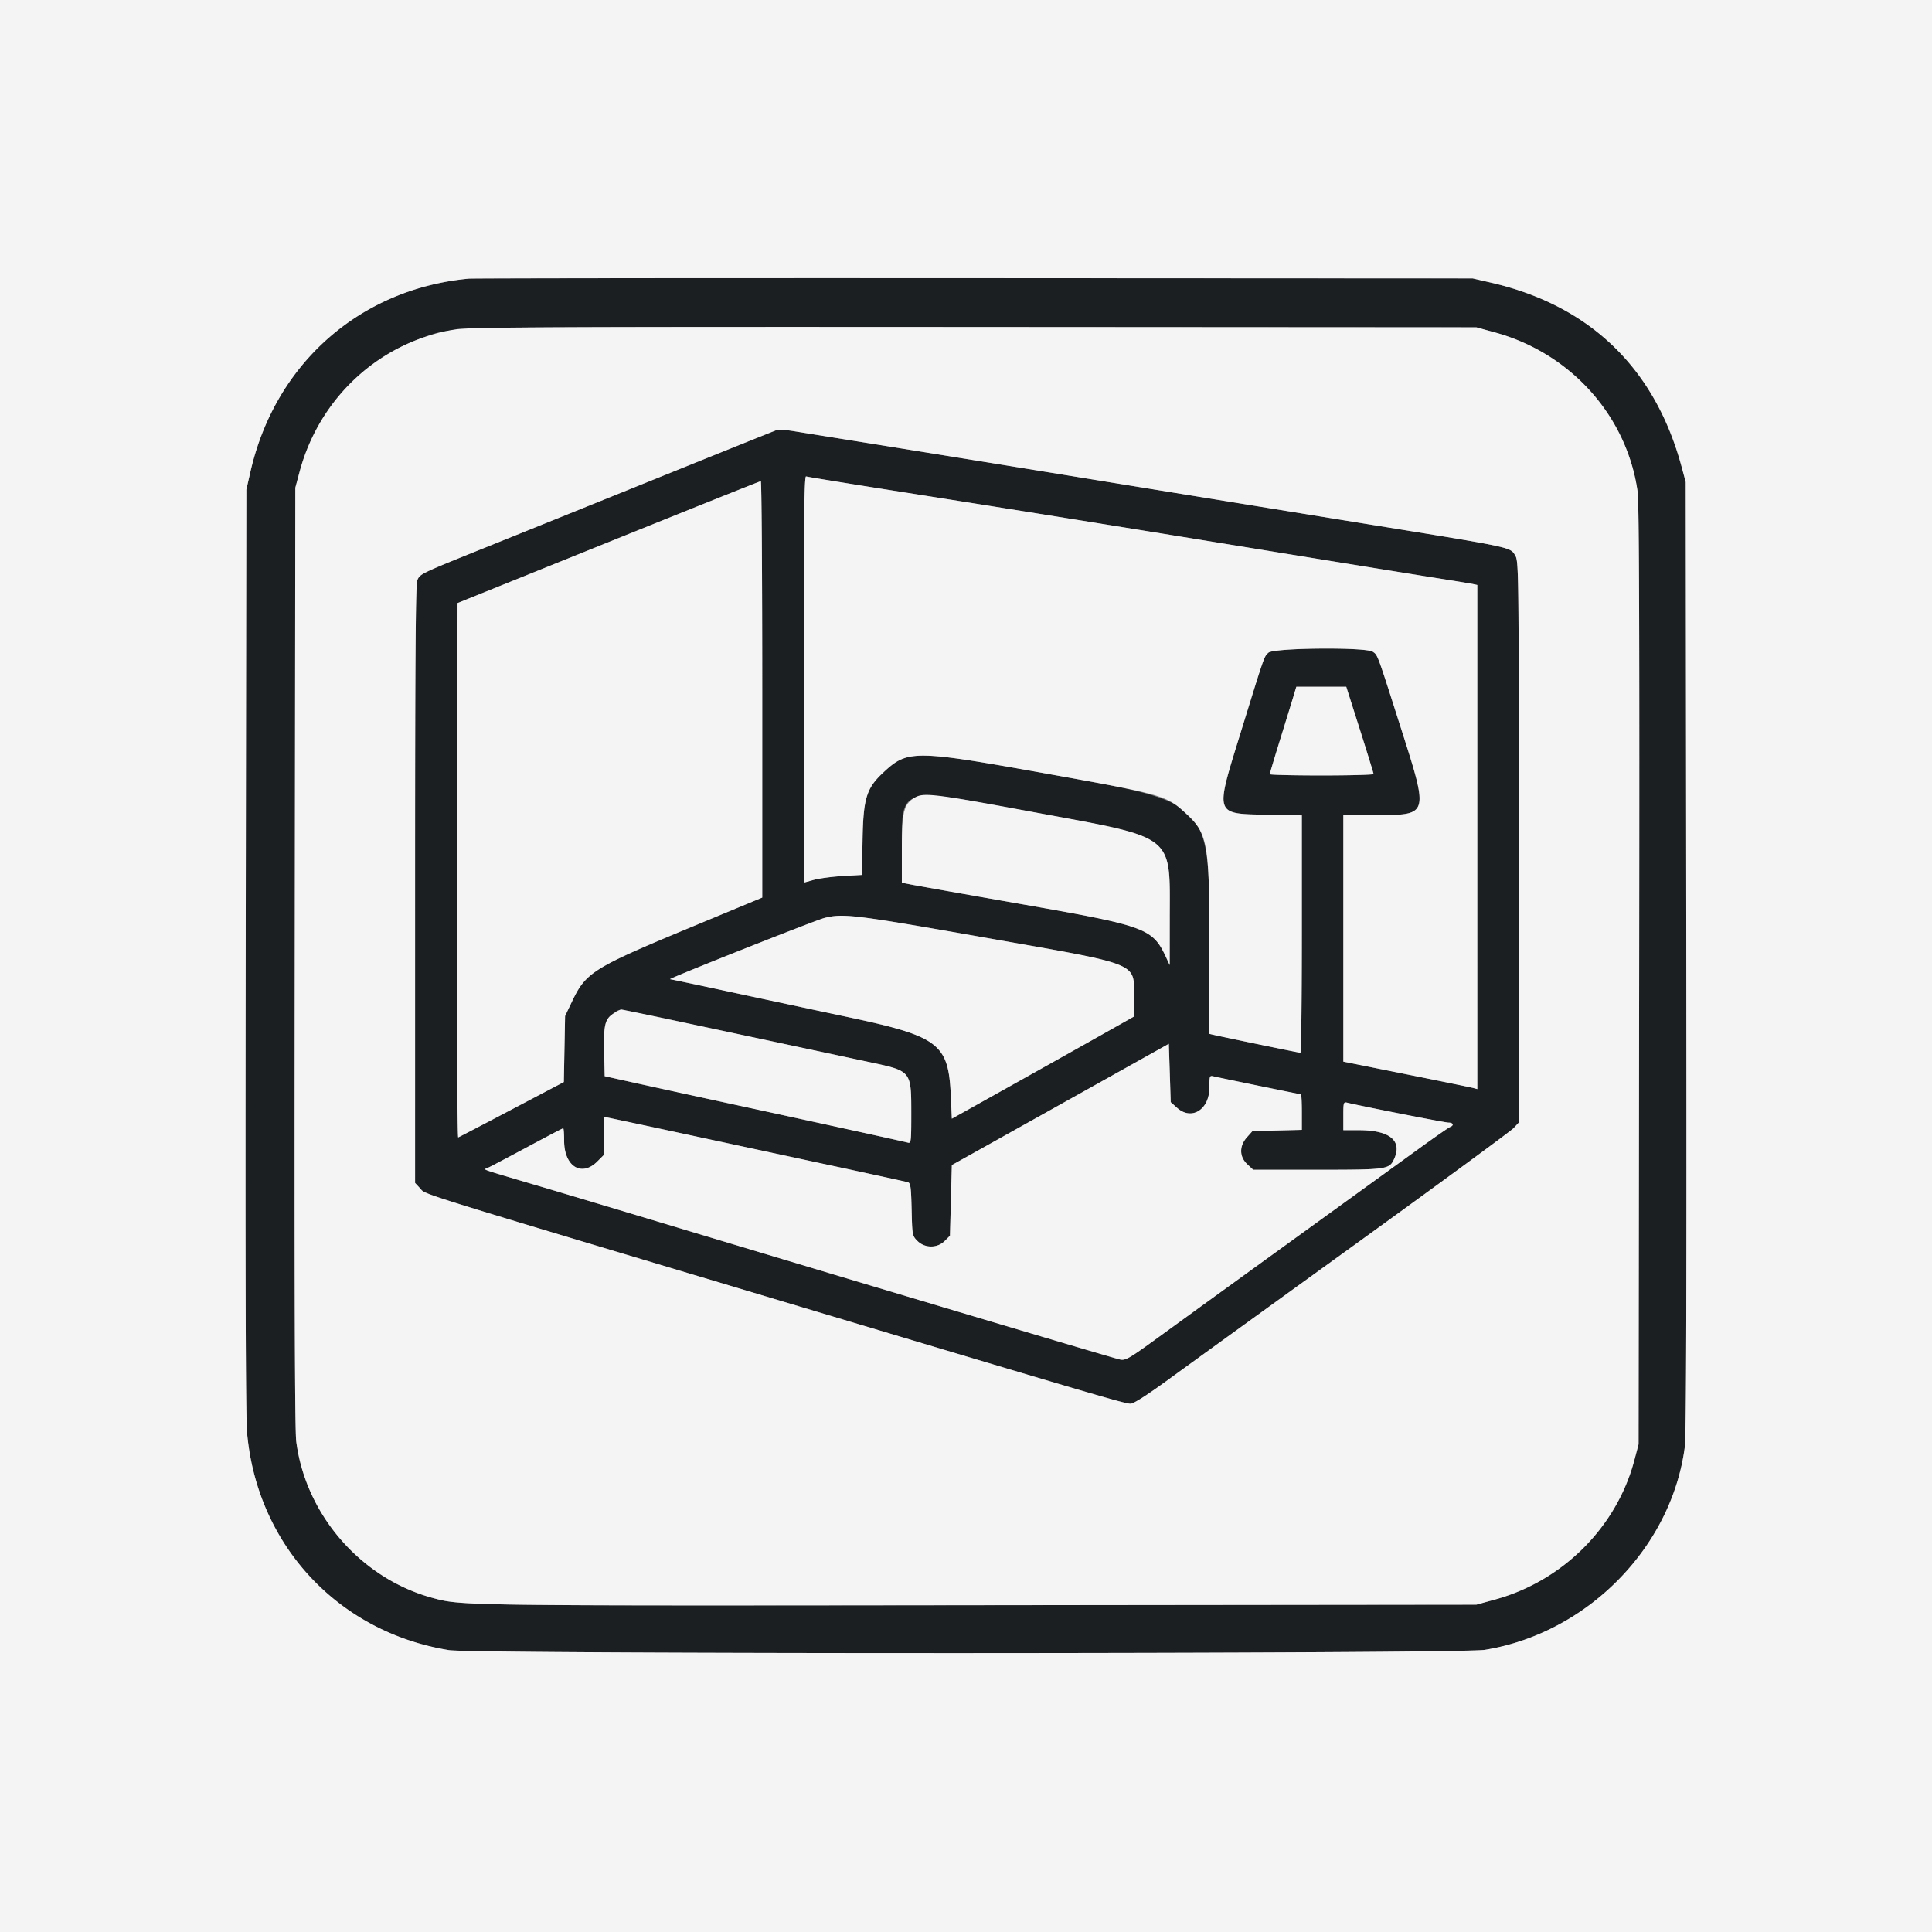
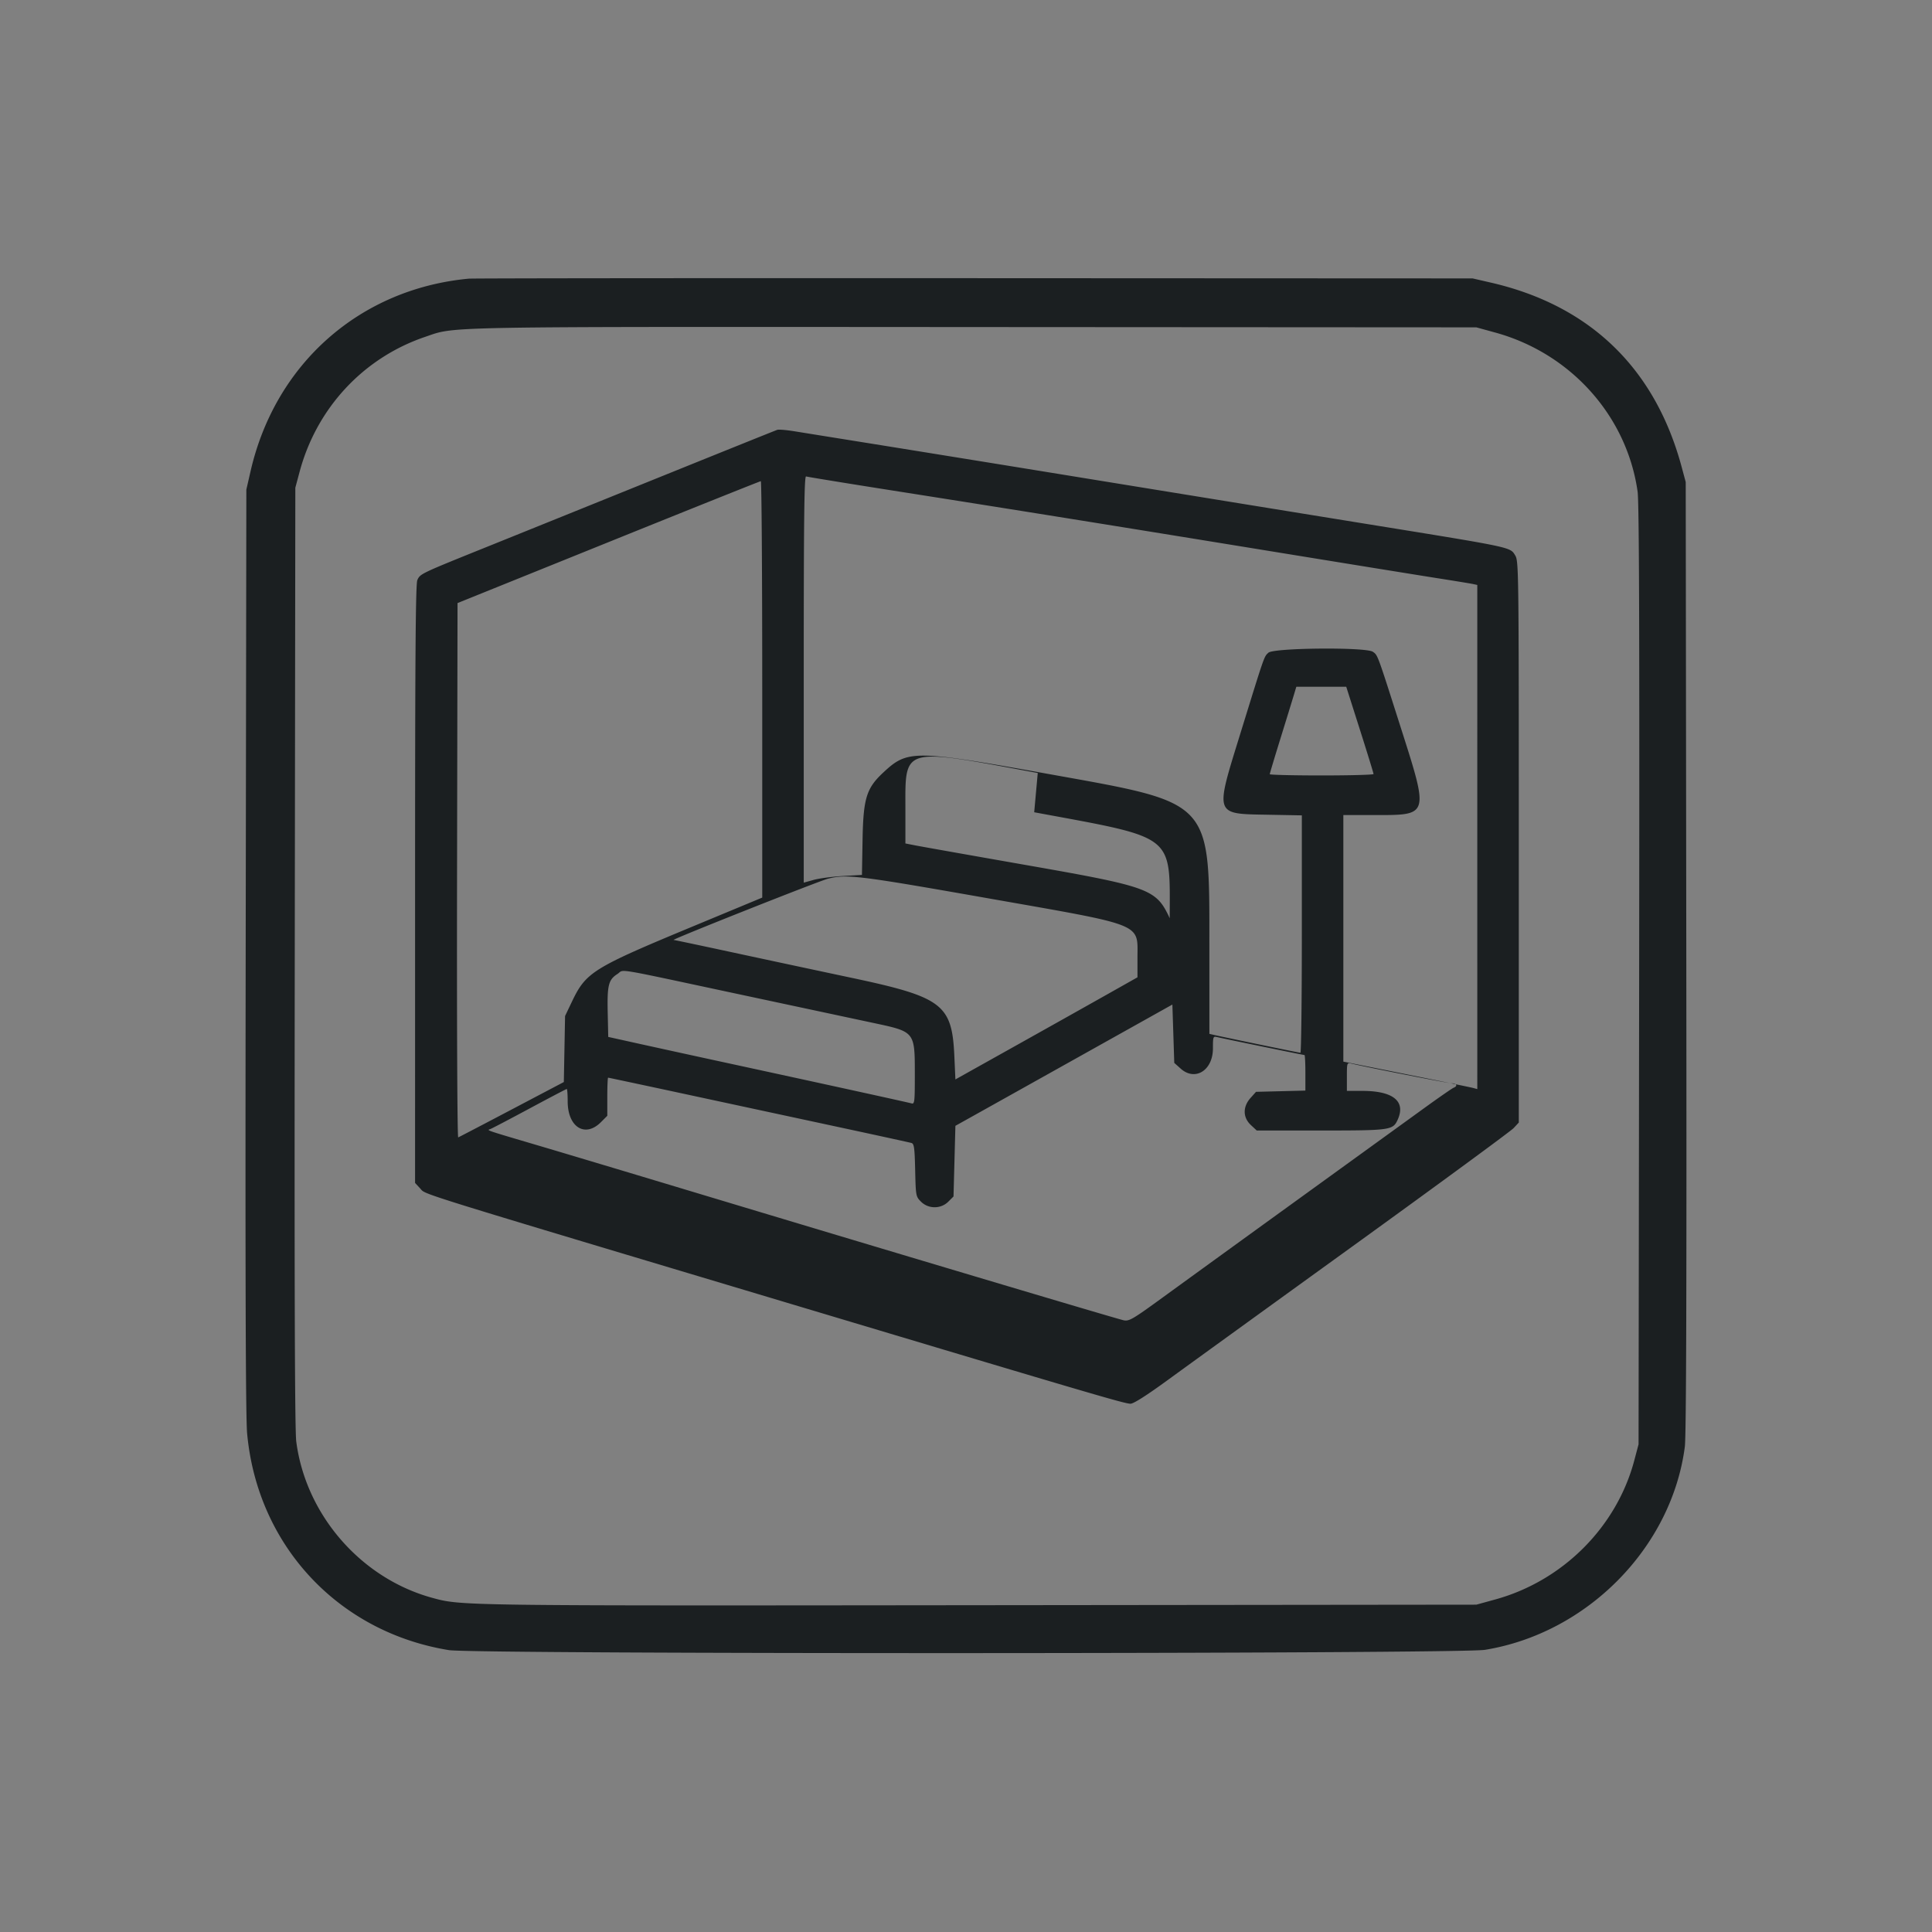
<svg xmlns="http://www.w3.org/2000/svg" id="svg" width="400" height="400" version="1.1" viewBox="0 0 400 400">
  <rect x="0" y="0" width="400" height="400" fill="#808080" stroke="none" />
  <g id="svgg" fill-rule="evenodd" stroke="none">
-     <path id="path0" fill="#1b1f21" d="M97.07 57.691c-22.541 2.104-40.083 17.579-45.193 39.87l-.873 3.806-.136 95.313c-.097 67.21-.01 96.707.293 100.044 2.106 23.202 18.844 41.194 41.788 44.918 5.291.859 209.155.803 214.473-.059 21.202-3.436 38.686-21.196 41.405-42.059.294-2.262.386-32.787.303-101.477l-.119-98.242-.852-3.163c-5.498-20.399-18.976-33.413-39.488-38.13l-3.788-.872-103.125-.047c-56.719-.026-103.828.018-104.688.098m212.5 11.156c15.641 4.301 27.252 17.268 29.476 32.92.323 2.274.41 29.356.322 100.186l-.121 97.07-.88 3.321c-3.657 13.807-14.809 24.963-28.797 28.809l-3.906 1.074-103.32.111c-107.479.117-106.837.126-112.891-1.537-14.746-4.05-26.154-17.182-28.116-32.363-.304-2.356-.395-31.514-.31-100.391l.118-97.07.886-3.304c3.542-13.206 13.205-23.591 25.982-27.927 6.477-2.197 1.22-2.103 113.745-2.035l103.906.062 3.906 1.074M160.928 88.993c-.317.102-11.211 4.483-24.209 9.735a47537.956 47537.956 0 0 1-35.682 14.405c-14.107 5.684-14.028 5.646-14.633 6.973-.355.781-.466 15.763-.466 62.914l-.001 61.89 1.075 1.162c1.223 1.323-2.825.064 79.004 24.569 60.839 18.219 66.849 19.984 68.05 19.984.636 0 3.359-1.734 7.773-4.951 3.736-2.723 21.12-15.302 38.63-27.954 17.51-12.652 32.319-23.523 32.91-24.157l1.074-1.153-.001-58.1c-.002-56.591-.021-58.131-.751-59.328-1.053-1.726-.433-1.594-29.912-6.365a83060.533 83060.533 0 0 1-57.617-9.354 25547.51 25547.51 0 0 0-44.922-7.277c-7.627-1.222-15.19-2.437-16.806-2.7-1.617-.263-3.199-.394-3.516-.293m25.205 12.775c24.265 3.817 43.992 6.985 77.734 12.483 15.039 2.451 30.244 4.91 33.789 5.467 3.545.556 6.841 1.096 7.324 1.201l.879.19V225.482l-.879-.236c-.483-.129-6.723-1.409-13.867-2.842l-12.988-2.607V168.75h6.289c11.595 0 11.491.358 5.43-18.647-4.724-14.814-4.586-14.44-5.61-15.158-1.42-.994-20.531-.826-21.622.191-.924.86-.734.314-5.759 16.57-5.349 17.3-5.529 16.768 5.745 16.978l6.933.129v24.578c0 13.518-.132 24.577-.293 24.575-.27-.002-15.979-3.249-17.968-3.713l-.879-.205-.005-18.059c-.008-30.504.813-29.619-33.108-35.709-28.213-5.066-29.34-5.075-34.47-.277-3.427 3.205-4.075 5.333-4.224 13.868l-.128 7.27-3.974.23c-2.186.127-4.897.487-6.025.801l-2.051.57v-42.14c0-33.547.1-42.104.489-41.962.268.098 8.925 1.506 19.238 3.128m-28.32 40.954v43.114l-14.356 5.964c-20.771 8.629-22.13 9.475-25.053 15.596l-1.412 2.956-.128 6.836-.129 6.835-10.762 5.665c-5.919 3.115-10.915 5.722-11.103 5.794-.194.074-.299-23.774-.242-55.247l.099-55.377 31.25-12.613c17.187-6.938 31.381-12.619 31.543-12.625.161-.006.293 19.39.293 43.102m123.742 8.352c1.555 4.888 2.826 9.019 2.824 9.18-.002.161-4.838.293-10.746.293s-10.742-.116-10.742-.258c0-.141.986-3.437 2.193-7.324 1.206-3.887 2.443-7.902 2.749-8.922l.557-1.855h10.337l2.828 8.886M214.12 168.17c29.483 5.463 28.074 4.362 28.059 21.944l-.009 9.691-.726-1.563c-2.808-6.044-4.057-6.508-29.592-10.989-11.567-2.03-21.955-3.872-23.082-4.093l-2.051-.403v-6.8c0-13.38-1.098-13.068 27.401-7.787m-10.2 25.956c32.521 5.728 30.846 5.059 30.846 12.311v4.033l-6.934 3.91a8058.032 8058.032 0 0 1-18.848 10.572l-11.914 6.662-.213-4.772c-.481-10.789-2.42-12.266-21.381-16.287-7.03-1.491-18.117-3.86-24.638-5.265-6.522-1.406-11.97-2.556-12.106-2.556-.689 0 30.128-12.224 31.971-12.682 3.896-.968 6.179-.688 33.217 4.074m-52.077 19.76 28.363 6.057c8.508 1.82 8.462 1.763 8.464 10.65.002 5.699-.051 6.163-.682 5.981-.727-.209-17.824-3.956-37.793-8.282a5201.62 5201.62 0 0 1-18.554-4.052l-6.446-1.429-.11-5.045c-.123-5.668.161-6.799 2.008-7.982 1.557-.998-1.566-1.516 24.75 4.102m91.865 15.488c2.999 2.677 6.683.366 6.683-4.192 0-2.436.036-2.532.879-2.332 1.338.319 17.863 3.713 18.075 3.713.103 0 .186 1.655.186 3.679v3.68l-5.111.129-5.111.129-1.139 1.275c-1.627 1.823-1.598 4.037.074 5.599l1.214 1.134h13.277c14.433 0 14.918-.068 15.904-2.232 1.732-3.802-.911-5.965-7.291-5.969l-3.223-.003v-2.937c0-2.847.027-2.93.879-2.728 3.429.817 20.151 4.103 20.876 4.103.998 0 1.215.577.343.912-.307.117-3.075 2.036-6.152 4.263l-26.298 19.028a19189.67 19189.67 0 0 0-27.658 20.042c-6.343 4.617-7.065 5.041-8.203 4.814-1.259-.251-49.373-14.599-90.115-26.873-12.139-3.657-26.201-7.869-31.25-9.36-11.019-3.254-10.533-3.087-9.766-3.36.323-.114 3.972-2.027 8.111-4.251 4.138-2.224 7.61-4.043 7.714-4.043.105 0 .191 1.151.191 2.558 0 5.338 3.596 7.596 6.875 4.317l1.328-1.328v-3.946c0-2.17.076-3.945.17-3.945.093 0 7.871 1.657 17.285 3.683 9.413 2.026 23.356 5.025 30.983 6.664 7.626 1.64 14.161 3.066 14.521 3.17.564.163.672.944.781 5.633.125 5.354.145 5.462 1.21 6.526 1.536 1.534 4.111 1.534 5.647 0l1.083-1.082.195-7.313.195-7.312 3.711-2.07c2.041-1.139 12.149-6.789 22.461-12.555l18.75-10.485.196 6.041.195 6.042 1.325 1.182" />
-     <path id="path1" fill="#f4f4f4" d="M0 200v200h400V0H0v200M308.671 58.512c20.512 4.717 33.99 17.731 39.488 38.13l.852 3.163.119 98.242c.083 68.69-.009 99.215-.303 101.477-2.719 20.863-20.203 38.623-41.405 42.059-5.318.862-209.182.918-214.473.059-22.944-3.724-39.682-21.716-41.788-44.918-.303-3.337-.39-32.834-.293-100.044l.136-95.313.873-3.806c5.11-22.291 22.652-37.766 45.193-39.87.86-.08 47.969-.124 104.688-.098l103.125.047 3.788.872M94.458 68.179c-15.598 2.443-28.26 13.96-32.427 29.494l-.886 3.304-.118 97.07c-.085 68.877.006 98.035.31 100.391 1.962 15.181 13.37 28.313 28.116 32.363 6.054 1.663 5.412 1.654 112.891 1.537l103.32-.111 3.906-1.074c13.988-3.846 25.14-15.002 28.797-28.809l.88-3.321.121-97.07c.088-70.83.001-97.912-.322-100.186-2.224-15.652-13.835-28.619-29.476-32.92l-3.906-1.074-103.906-.062c-85.924-.052-104.494.029-107.3.468m86.792 23.807a25547.51 25547.51 0 0 1 44.922 7.277c17.08 2.78 43.008 6.989 57.617 9.354 29.479 4.771 28.859 4.639 29.912 6.365.73 1.197.749 2.737.751 59.328l.001 58.1-1.074 1.153c-.591.634-15.4 11.505-32.91 24.157-17.51 12.652-34.894 25.231-38.63 27.954-4.414 3.217-7.137 4.951-7.773 4.951-1.201 0-7.211-1.765-68.05-19.984-81.829-24.505-77.781-23.246-79.004-24.569l-1.075-1.162.001-61.89c0-47.151.111-62.133.466-62.914.605-1.327.526-1.289 14.633-6.973 6.627-2.67 22.684-9.152 35.682-14.405 12.998-5.252 23.892-9.633 24.209-9.735.317-.101 1.899.03 3.516.293 1.616.263 9.179 1.478 16.806 2.7m-14.844 48.616v42.14l2.051-.57c1.128-.314 3.839-.674 6.025-.801l3.974-.23.128-7.27c.149-8.535.797-10.663 4.224-13.868 5.13-4.798 6.257-4.789 34.47.277 23.135 4.154 24.157 4.439 27.854 7.784 4.979 4.506 5.248 5.938 5.254 27.925l.005 18.059.879.205c1.989.464 17.698 3.711 17.968 3.713.161.002.293-11.057.293-24.575v-24.578l-6.933-.129c-11.274-.21-11.094.322-5.745-16.978 5.025-16.256 4.835-15.71 5.759-16.57 1.091-1.017 20.202-1.185 21.622-.191 1.024.718.886.344 5.61 15.158 6.061 19.005 6.165 18.647-5.43 18.647h-6.289v51.047l12.988 2.607c7.144 1.433 13.384 2.713 13.867 2.842l.879.236V121.109l-.879-.19c-.483-.105-3.779-.645-7.324-1.201-3.545-.557-18.75-3.016-33.789-5.467-33.742-5.498-53.469-8.666-77.734-12.483-10.313-1.622-18.97-3.03-19.238-3.128-.389-.142-.489 8.415-.489 41.962m-40.429-28.357-31.25 12.613-.099 55.377c-.057 31.473.048 55.321.242 55.247.188-.072 5.184-2.679 11.103-5.794l10.762-5.665.129-6.835.128-6.836 1.412-2.956c2.923-6.121 4.282-6.967 25.053-15.596l14.356-5.964v-43.114c0-23.712-.132-43.108-.293-43.102-.162.006-14.356 5.687-31.543 12.625m141.856 31.798c-.306 1.02-1.543 5.035-2.749 8.922-1.207 3.887-2.193 7.183-2.193 7.324 0 .142 4.834.258 10.742.258 5.908 0 10.744-.132 10.746-.293.002-.161-1.269-4.292-2.824-9.18l-2.828-8.886H268.39l-.557 1.855m-78.637 21.213c-2.094 1.342-2.477 2.996-2.477 10.701v6.8l2.051.403c1.127.221 11.515 2.063 23.082 4.093 25.535 4.481 26.784 4.945 29.592 10.989l.726 1.563.009-9.691c.015-17.582 1.424-16.481-28.059-21.944-21.433-3.971-22.989-4.153-24.924-2.914m-18.493 24.796c-1.843.458-32.66 12.682-31.971 12.682.136 0 5.584 1.15 12.106 2.556a9499.613 9499.613 0 0 0 24.638 5.265c18.961 4.021 20.9 5.498 21.381 16.287l.213 4.772 11.914-6.662a8058.032 8058.032 0 0 0 18.848-10.572l6.934-3.91v-4.033c0-7.252 1.675-6.583-30.846-12.311-27.038-4.762-29.321-5.042-33.217-4.074m-43.61 19.732c-1.847 1.183-2.131 2.314-2.008 7.982l.11 5.045 6.446 1.429a5201.62 5201.62 0 0 0 18.554 4.052c19.969 4.326 37.066 8.073 37.793 8.282.631.182.684-.282.682-5.981-.002-8.887.044-8.83-8.464-10.65-32.018-6.849-51.375-10.957-51.606-10.952-.154.004-.832.36-1.507.793m96.149 16.81a61977.106 61977.106 0 0 1-22.461 12.555l-3.711 2.07-.195 7.312-.195 7.313-1.083 1.082c-1.536 1.534-4.111 1.534-5.647 0-1.065-1.064-1.085-1.172-1.21-6.526-.109-4.689-.217-5.47-.781-5.633-.36-.104-6.895-1.53-14.521-3.17-7.627-1.639-21.57-4.638-30.983-6.664-9.414-2.026-17.192-3.683-17.285-3.683-.094 0-.17 1.775-.17 3.945v3.946l-1.328 1.328c-3.279 3.279-6.875 1.021-6.875-4.317 0-1.407-.086-2.558-.191-2.558-.104 0-3.576 1.819-7.714 4.043-4.139 2.224-7.788 4.137-8.111 4.251-.767.273-1.253.106 9.766 3.36 5.049 1.491 19.111 5.703 31.25 9.36 40.742 12.274 88.856 26.622 90.115 26.873 1.138.227 1.86-.197 8.203-4.814a19189.67 19189.67 0 0 1 27.658-20.042l26.298-19.028c3.077-2.227 5.845-4.146 6.152-4.263.872-.335.655-.912-.343-.912-.725 0-17.447-3.286-20.876-4.103-.852-.202-.879-.119-.879 2.728v2.937l3.223.003c6.38.004 9.023 2.167 7.291 5.969-.986 2.164-1.471 2.232-15.904 2.232h-13.277l-1.214-1.134c-1.672-1.562-1.701-3.776-.074-5.599l1.139-1.275 5.111-.129 5.111-.129v-3.68c0-2.024-.083-3.679-.186-3.679-.212 0-16.737-3.394-18.075-3.713-.843-.2-.879-.104-.879 2.332 0 4.558-3.684 6.869-6.683 4.192l-1.325-1.182-.195-6.042-.196-6.041-18.75 10.485" />
+     <path id="path0" fill="#1b1f21" d="M97.07 57.691c-22.541 2.104-40.083 17.579-45.193 39.87l-.873 3.806-.136 95.313c-.097 67.21-.01 96.707.293 100.044 2.106 23.202 18.844 41.194 41.788 44.918 5.291.859 209.155.803 214.473-.059 21.202-3.436 38.686-21.196 41.405-42.059.294-2.262.386-32.787.303-101.477l-.119-98.242-.852-3.163c-5.498-20.399-18.976-33.413-39.488-38.13l-3.788-.872-103.125-.047c-56.719-.026-103.828.018-104.688.098m212.5 11.156c15.641 4.301 27.252 17.268 29.476 32.92.323 2.274.41 29.356.322 100.186l-.121 97.07-.88 3.321c-3.657 13.807-14.809 24.963-28.797 28.809l-3.906 1.074-103.32.111c-107.479.117-106.837.126-112.891-1.537-14.746-4.05-26.154-17.182-28.116-32.363-.304-2.356-.395-31.514-.31-100.391l.118-97.07.886-3.304c3.542-13.206 13.205-23.591 25.982-27.927 6.477-2.197 1.22-2.103 113.745-2.035l103.906.062 3.906 1.074M160.928 88.993c-.317.102-11.211 4.483-24.209 9.735a47537.956 47537.956 0 0 1-35.682 14.405c-14.107 5.684-14.028 5.646-14.633 6.973-.355.781-.466 15.763-.466 62.914l-.001 61.89 1.075 1.162c1.223 1.323-2.825.064 79.004 24.569 60.839 18.219 66.849 19.984 68.05 19.984.636 0 3.359-1.734 7.773-4.951 3.736-2.723 21.12-15.302 38.63-27.954 17.51-12.652 32.319-23.523 32.91-24.157l1.074-1.153-.001-58.1c-.002-56.591-.021-58.131-.751-59.328-1.053-1.726-.433-1.594-29.912-6.365a83060.533 83060.533 0 0 1-57.617-9.354 25547.51 25547.51 0 0 0-44.922-7.277c-7.627-1.222-15.19-2.437-16.806-2.7-1.617-.263-3.199-.394-3.516-.293m25.205 12.775c24.265 3.817 43.992 6.985 77.734 12.483 15.039 2.451 30.244 4.91 33.789 5.467 3.545.556 6.841 1.096 7.324 1.201l.879.19V225.482l-.879-.236c-.483-.129-6.723-1.409-13.867-2.842l-12.988-2.607V168.75h6.289c11.595 0 11.491.358 5.43-18.647-4.724-14.814-4.586-14.44-5.61-15.158-1.42-.994-20.531-.826-21.622.191-.924.86-.734.314-5.759 16.57-5.349 17.3-5.529 16.768 5.745 16.978l6.933.129v24.578c0 13.518-.132 24.577-.293 24.575-.27-.002-15.979-3.249-17.968-3.713l-.879-.205-.005-18.059c-.008-30.504.813-29.619-33.108-35.709-28.213-5.066-29.34-5.075-34.47-.277-3.427 3.205-4.075 5.333-4.224 13.868l-.128 7.27-3.974.23c-2.186.127-4.897.487-6.025.801l-2.051.57v-42.14c0-33.547.1-42.104.489-41.962.268.098 8.925 1.506 19.238 3.128m-28.32 40.954v43.114l-14.356 5.964c-20.771 8.629-22.13 9.475-25.053 15.596l-1.412 2.956-.128 6.836-.129 6.835-10.762 5.665c-5.919 3.115-10.915 5.722-11.103 5.794-.194.074-.299-23.774-.242-55.247l.099-55.377 31.25-12.613c17.187-6.938 31.381-12.619 31.543-12.625.161-.006.293 19.39.293 43.102m123.742 8.352c1.555 4.888 2.826 9.019 2.824 9.18-.002.161-4.838.293-10.746.293s-10.742-.116-10.742-.258c0-.141.986-3.437 2.193-7.324 1.206-3.887 2.443-7.902 2.749-8.922l.557-1.855h10.337l2.828 8.886M214.12 168.17c29.483 5.463 28.074 4.362 28.059 21.944c-2.808-6.044-4.057-6.508-29.592-10.989-11.567-2.03-21.955-3.872-23.082-4.093l-2.051-.403v-6.8c0-13.38-1.098-13.068 27.401-7.787m-10.2 25.956c32.521 5.728 30.846 5.059 30.846 12.311v4.033l-6.934 3.91a8058.032 8058.032 0 0 1-18.848 10.572l-11.914 6.662-.213-4.772c-.481-10.789-2.42-12.266-21.381-16.287-7.03-1.491-18.117-3.86-24.638-5.265-6.522-1.406-11.97-2.556-12.106-2.556-.689 0 30.128-12.224 31.971-12.682 3.896-.968 6.179-.688 33.217 4.074m-52.077 19.76 28.363 6.057c8.508 1.82 8.462 1.763 8.464 10.65.002 5.699-.051 6.163-.682 5.981-.727-.209-17.824-3.956-37.793-8.282a5201.62 5201.62 0 0 1-18.554-4.052l-6.446-1.429-.11-5.045c-.123-5.668.161-6.799 2.008-7.982 1.557-.998-1.566-1.516 24.75 4.102m91.865 15.488c2.999 2.677 6.683.366 6.683-4.192 0-2.436.036-2.532.879-2.332 1.338.319 17.863 3.713 18.075 3.713.103 0 .186 1.655.186 3.679v3.68l-5.111.129-5.111.129-1.139 1.275c-1.627 1.823-1.598 4.037.074 5.599l1.214 1.134h13.277c14.433 0 14.918-.068 15.904-2.232 1.732-3.802-.911-5.965-7.291-5.969l-3.223-.003v-2.937c0-2.847.027-2.93.879-2.728 3.429.817 20.151 4.103 20.876 4.103.998 0 1.215.577.343.912-.307.117-3.075 2.036-6.152 4.263l-26.298 19.028a19189.67 19189.67 0 0 0-27.658 20.042c-6.343 4.617-7.065 5.041-8.203 4.814-1.259-.251-49.373-14.599-90.115-26.873-12.139-3.657-26.201-7.869-31.25-9.36-11.019-3.254-10.533-3.087-9.766-3.36.323-.114 3.972-2.027 8.111-4.251 4.138-2.224 7.61-4.043 7.714-4.043.105 0 .191 1.151.191 2.558 0 5.338 3.596 7.596 6.875 4.317l1.328-1.328v-3.946c0-2.17.076-3.945.17-3.945.093 0 7.871 1.657 17.285 3.683 9.413 2.026 23.356 5.025 30.983 6.664 7.626 1.64 14.161 3.066 14.521 3.17.564.163.672.944.781 5.633.125 5.354.145 5.462 1.21 6.526 1.536 1.534 4.111 1.534 5.647 0l1.083-1.082.195-7.313.195-7.312 3.711-2.07c2.041-1.139 12.149-6.789 22.461-12.555l18.75-10.485.196 6.041.195 6.042 1.325 1.182" />
  </g>
</svg>